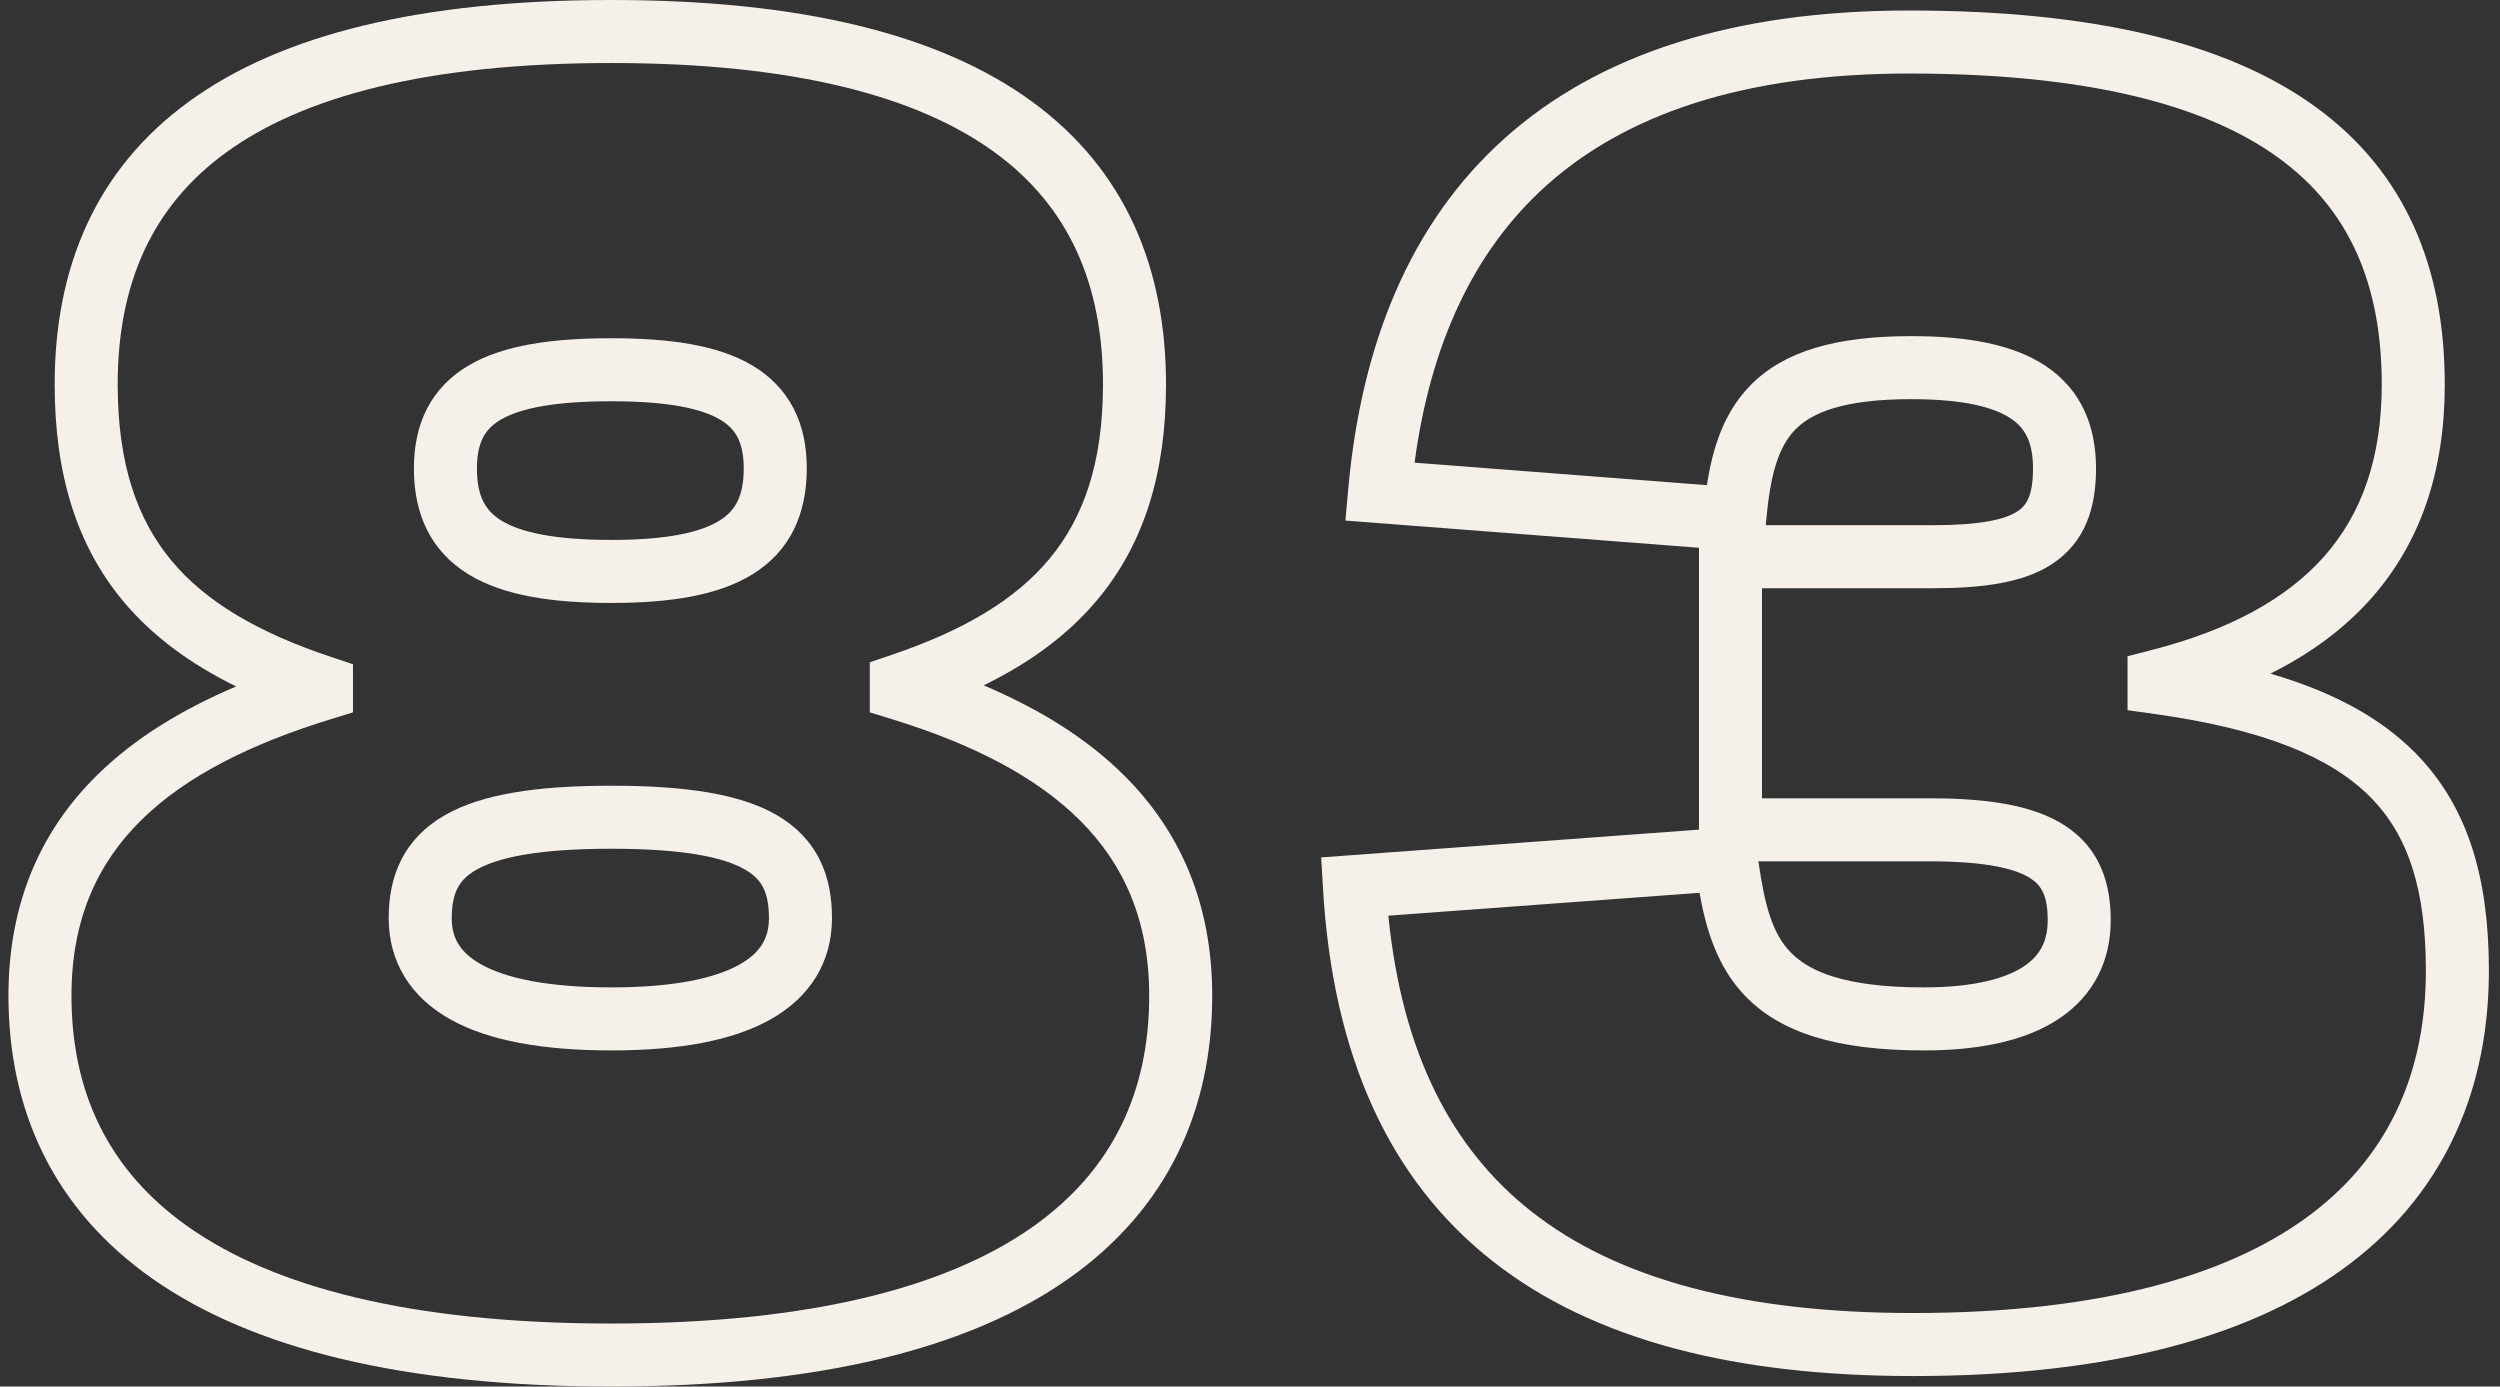
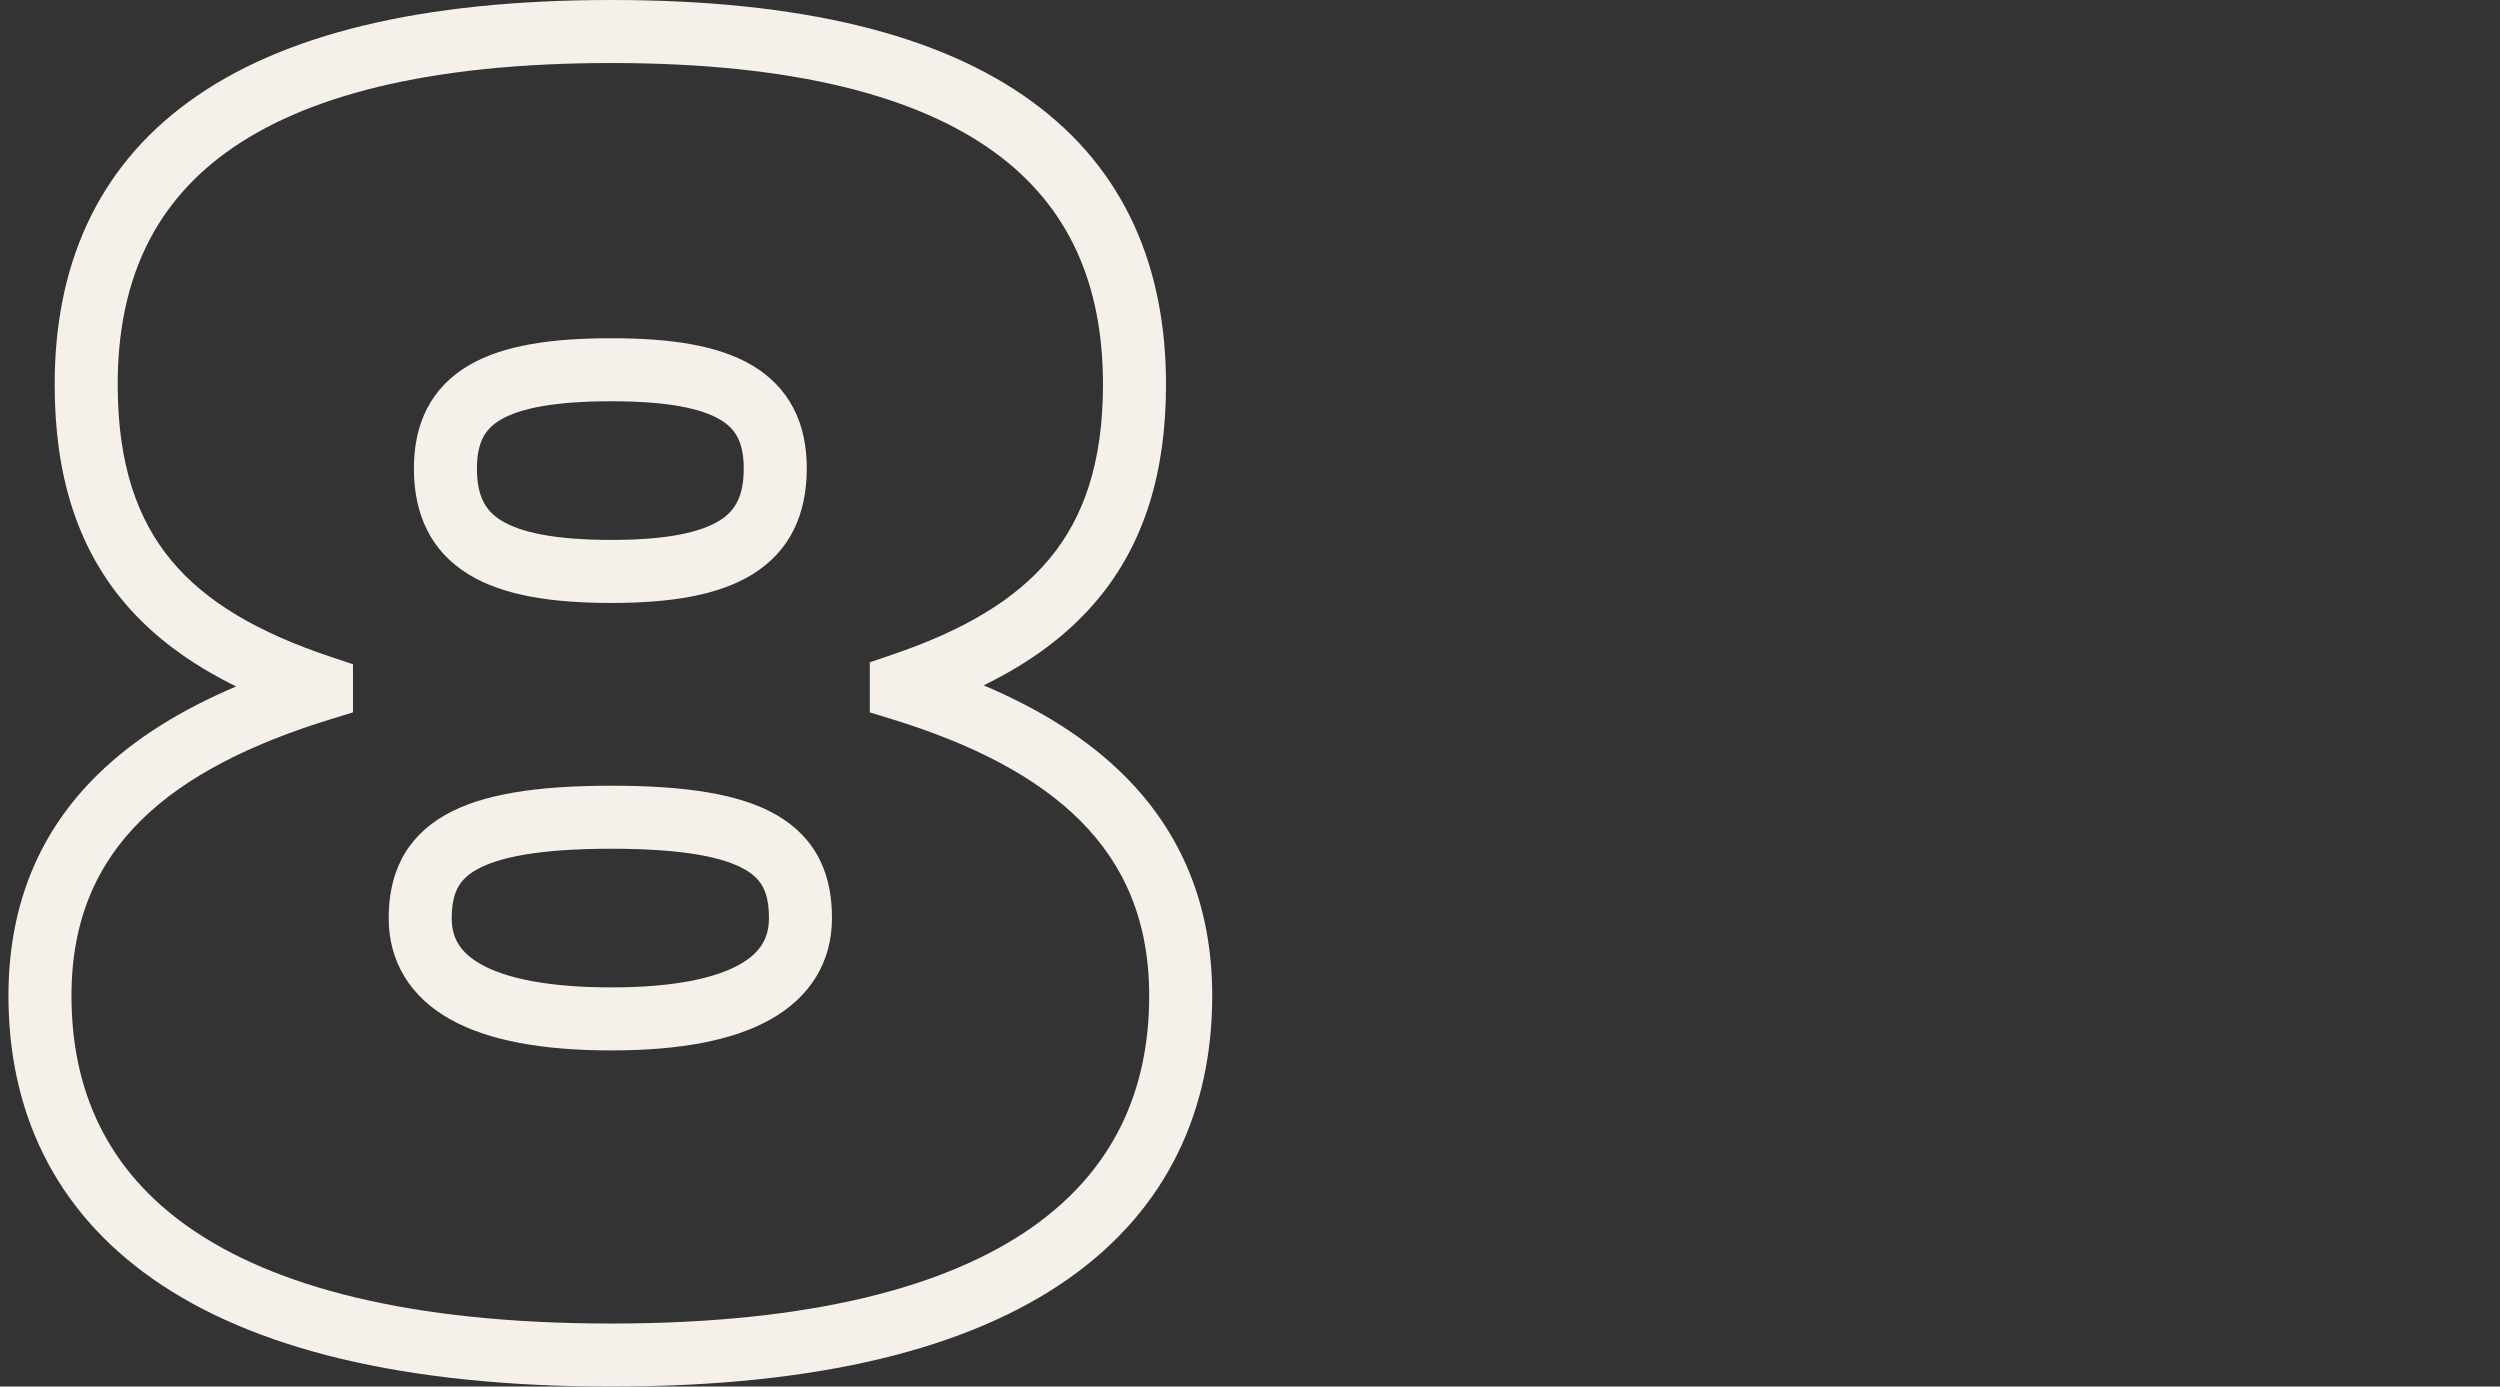
<svg xmlns="http://www.w3.org/2000/svg" width="119" height="66" viewBox="0 0 119 66" fill="none">
  <rect x="0" y="0" width="119" height="66" fill="#333333" stroke="none" />
-   <path fill-rule="evenodd" clip-rule="evenodd" d="M67.334 22.023L81.249 23.094C81.517 21.335 82.046 19.656 83.294 18.368C84.919 16.693 87.43 16 90.971 16C93.607 16 95.799 16.376 97.363 17.412C99.061 18.539 99.771 20.268 99.771 22.3C99.771 24.173 99.255 25.823 97.664 26.858C96.262 27.769 94.285 28 91.971 28H83.871V38H91.871C94.667 38 96.828 38.339 98.306 39.308C99.962 40.393 100.471 42.047 100.471 43.8C100.471 45.712 99.678 47.372 98.019 48.484C96.452 49.533 94.256 50 91.571 50C87.474 50 84.76 49.18 83.048 47.385C81.737 46.01 81.207 44.241 80.898 42.498L66.085 43.586C66.74 50.135 69.102 54.676 72.887 57.66C77 60.902 83.035 62.5 91.071 62.5C100.2 62.5 106.299 60.63 110.085 57.734C113.808 54.885 115.471 50.908 115.471 46.2C115.471 42.353 114.641 39.764 112.82 37.933C110.953 36.055 107.798 34.719 102.563 33.986L101.271 33.804V31.236L102.399 30.947C106.12 29.993 108.837 28.508 110.624 26.492C112.388 24.503 113.371 21.853 113.371 18.3C113.371 13.517 111.818 9.947 108.441 7.502C104.968 4.987 99.346 3.5 90.871 3.5C82.96 3.5 77.364 5.464 73.61 8.829C70.161 11.921 68.093 16.355 67.334 22.023ZM83.7 41C83.996 43.069 84.35 44.404 85.219 45.315C86.083 46.22 87.769 47 91.571 47C93.986 47 95.49 46.567 96.349 45.991C97.114 45.478 97.471 44.788 97.471 43.8C97.471 42.653 97.181 42.157 96.662 41.817C95.965 41.361 94.575 41 91.871 41H83.7ZM80.871 39.491L62.887 40.812L62.974 42.288C63.441 50.24 66.118 56.143 71.03 60.016C75.892 63.848 82.707 65.5 91.071 65.5C100.542 65.5 107.393 63.57 111.908 60.116C116.484 56.615 118.471 51.692 118.471 46.2C118.471 41.947 117.551 38.436 114.947 35.817C113.267 34.127 110.986 32.915 108.07 32.065C109.957 31.125 111.573 29.944 112.869 28.483C115.205 25.848 116.371 22.447 116.371 18.3C116.371 12.783 114.525 8.203 110.201 5.073C105.974 2.013 99.596 0.5 90.871 0.5C82.482 0.5 76.079 2.586 71.607 6.596C67.132 10.609 64.8 16.361 64.177 23.265L64.041 24.779L80.871 26.074V39.491ZM84.05 25H91.971C94.257 25 95.43 24.731 96.029 24.342C96.438 24.076 96.771 23.627 96.771 22.3C96.771 21.032 96.381 20.361 95.705 19.913C94.893 19.374 93.436 19 90.971 19C87.713 19 86.223 19.657 85.448 20.457C84.642 21.288 84.263 22.606 84.065 24.833L84.05 25Z" fill="#F6F0EB" />
  <path fill-rule="evenodd" clip-rule="evenodd" d="M10.771 7.251C7.218 9.83 5.602 13.535 5.602 18.3C5.602 22.091 6.532 24.723 8.156 26.679C9.805 28.665 12.309 30.121 15.777 31.277L16.802 31.619V33.908L15.743 34.234C11.951 35.401 8.86 36.934 6.73 39.032C4.647 41.081 3.402 43.744 3.402 47.4C3.402 51.912 5.104 55.704 9.011 58.433C13.002 61.22 19.447 63 29.102 63C38.707 63 45.126 61.22 49.104 58.434C53 55.706 54.702 51.913 54.702 47.4C54.702 43.789 53.479 41.123 51.417 39.061C49.31 36.953 46.245 35.398 42.461 34.234L41.402 33.908V31.524L42.422 31.179C45.838 30.024 48.321 28.568 49.96 26.592C51.575 24.646 52.502 22.036 52.502 18.3C52.502 13.535 50.886 9.829 47.344 7.25C43.715 4.608 37.864 3 29.102 3C20.289 3 14.413 4.608 10.771 7.251ZM9.009 4.824C13.392 1.642 20.015 0 29.102 0C38.141 0 44.739 1.642 49.11 4.825C53.569 8.071 55.502 12.765 55.502 18.3C55.502 22.564 54.429 25.904 52.269 28.508C50.84 30.231 48.993 31.56 46.823 32.623C49.419 33.724 51.722 35.123 53.538 36.939C56.175 39.577 57.702 43.011 57.702 47.4C57.702 52.787 55.605 57.544 50.825 60.891C46.129 64.18 38.998 66 29.102 66C19.158 66 12.002 64.18 7.294 60.892C2.501 57.546 0.402 52.788 0.402 47.4C0.402 42.956 1.958 39.519 4.625 36.893C6.426 35.121 8.696 33.755 11.241 32.675C9.092 31.619 7.265 30.302 5.848 28.596C3.673 25.977 2.602 22.609 2.602 18.3C2.602 12.765 4.536 8.07 9.009 4.824ZM22.335 17.379C23.986 16.417 26.305 16.1 29.102 16.1C31.853 16.1 34.148 16.418 35.788 17.382C36.644 17.886 37.324 18.567 37.776 19.444C38.222 20.308 38.402 21.276 38.402 22.3C38.402 24.455 37.623 26.223 35.816 27.339C34.17 28.355 31.864 28.7 29.102 28.7C26.294 28.7 23.965 28.356 22.307 27.342C20.484 26.227 19.702 24.457 19.702 22.3C19.702 21.277 19.883 20.307 20.331 19.441C20.787 18.562 21.472 17.881 22.335 17.379ZM22.995 20.821C22.822 21.156 22.702 21.623 22.702 22.3C22.702 23.643 23.121 24.323 23.872 24.783C24.79 25.344 26.411 25.7 29.102 25.7C31.74 25.7 33.335 25.345 34.239 24.786C34.982 24.327 35.402 23.645 35.402 22.3C35.402 21.623 35.283 21.155 35.11 20.819C34.943 20.496 34.686 20.214 34.267 19.968C33.356 19.432 31.752 19.1 29.102 19.1C26.4 19.1 24.769 19.433 23.845 19.971C23.42 20.218 23.162 20.5 22.995 20.821ZM21.183 38.798C22.946 37.79 25.564 37.4 29.102 37.4C32.638 37.4 35.238 37.789 36.982 38.803C37.898 39.337 38.585 40.046 39.025 40.935C39.455 41.804 39.602 42.751 39.602 43.7C39.602 45.78 38.575 47.463 36.66 48.534C34.855 49.543 32.302 50 29.102 50C25.856 50 23.279 49.544 21.462 48.537C19.532 47.466 18.502 45.782 18.502 43.7C18.502 42.742 18.659 41.79 19.104 40.918C19.557 40.03 20.259 39.326 21.183 38.798ZM21.776 42.282C21.608 42.61 21.502 43.059 21.502 43.7C21.502 44.617 21.873 45.334 22.917 45.913C24.076 46.556 26.049 47 29.102 47C32.102 47 34.049 46.557 35.195 45.916C36.229 45.337 36.602 44.62 36.602 43.7C36.602 43.049 36.5 42.596 36.336 42.265C36.182 41.954 35.932 41.663 35.473 41.397C34.466 40.811 32.567 40.4 29.102 40.4C25.641 40.4 23.709 40.81 22.672 41.402C22.196 41.674 21.935 41.97 21.776 42.282Z" fill="#F6F0EB" />
</svg>